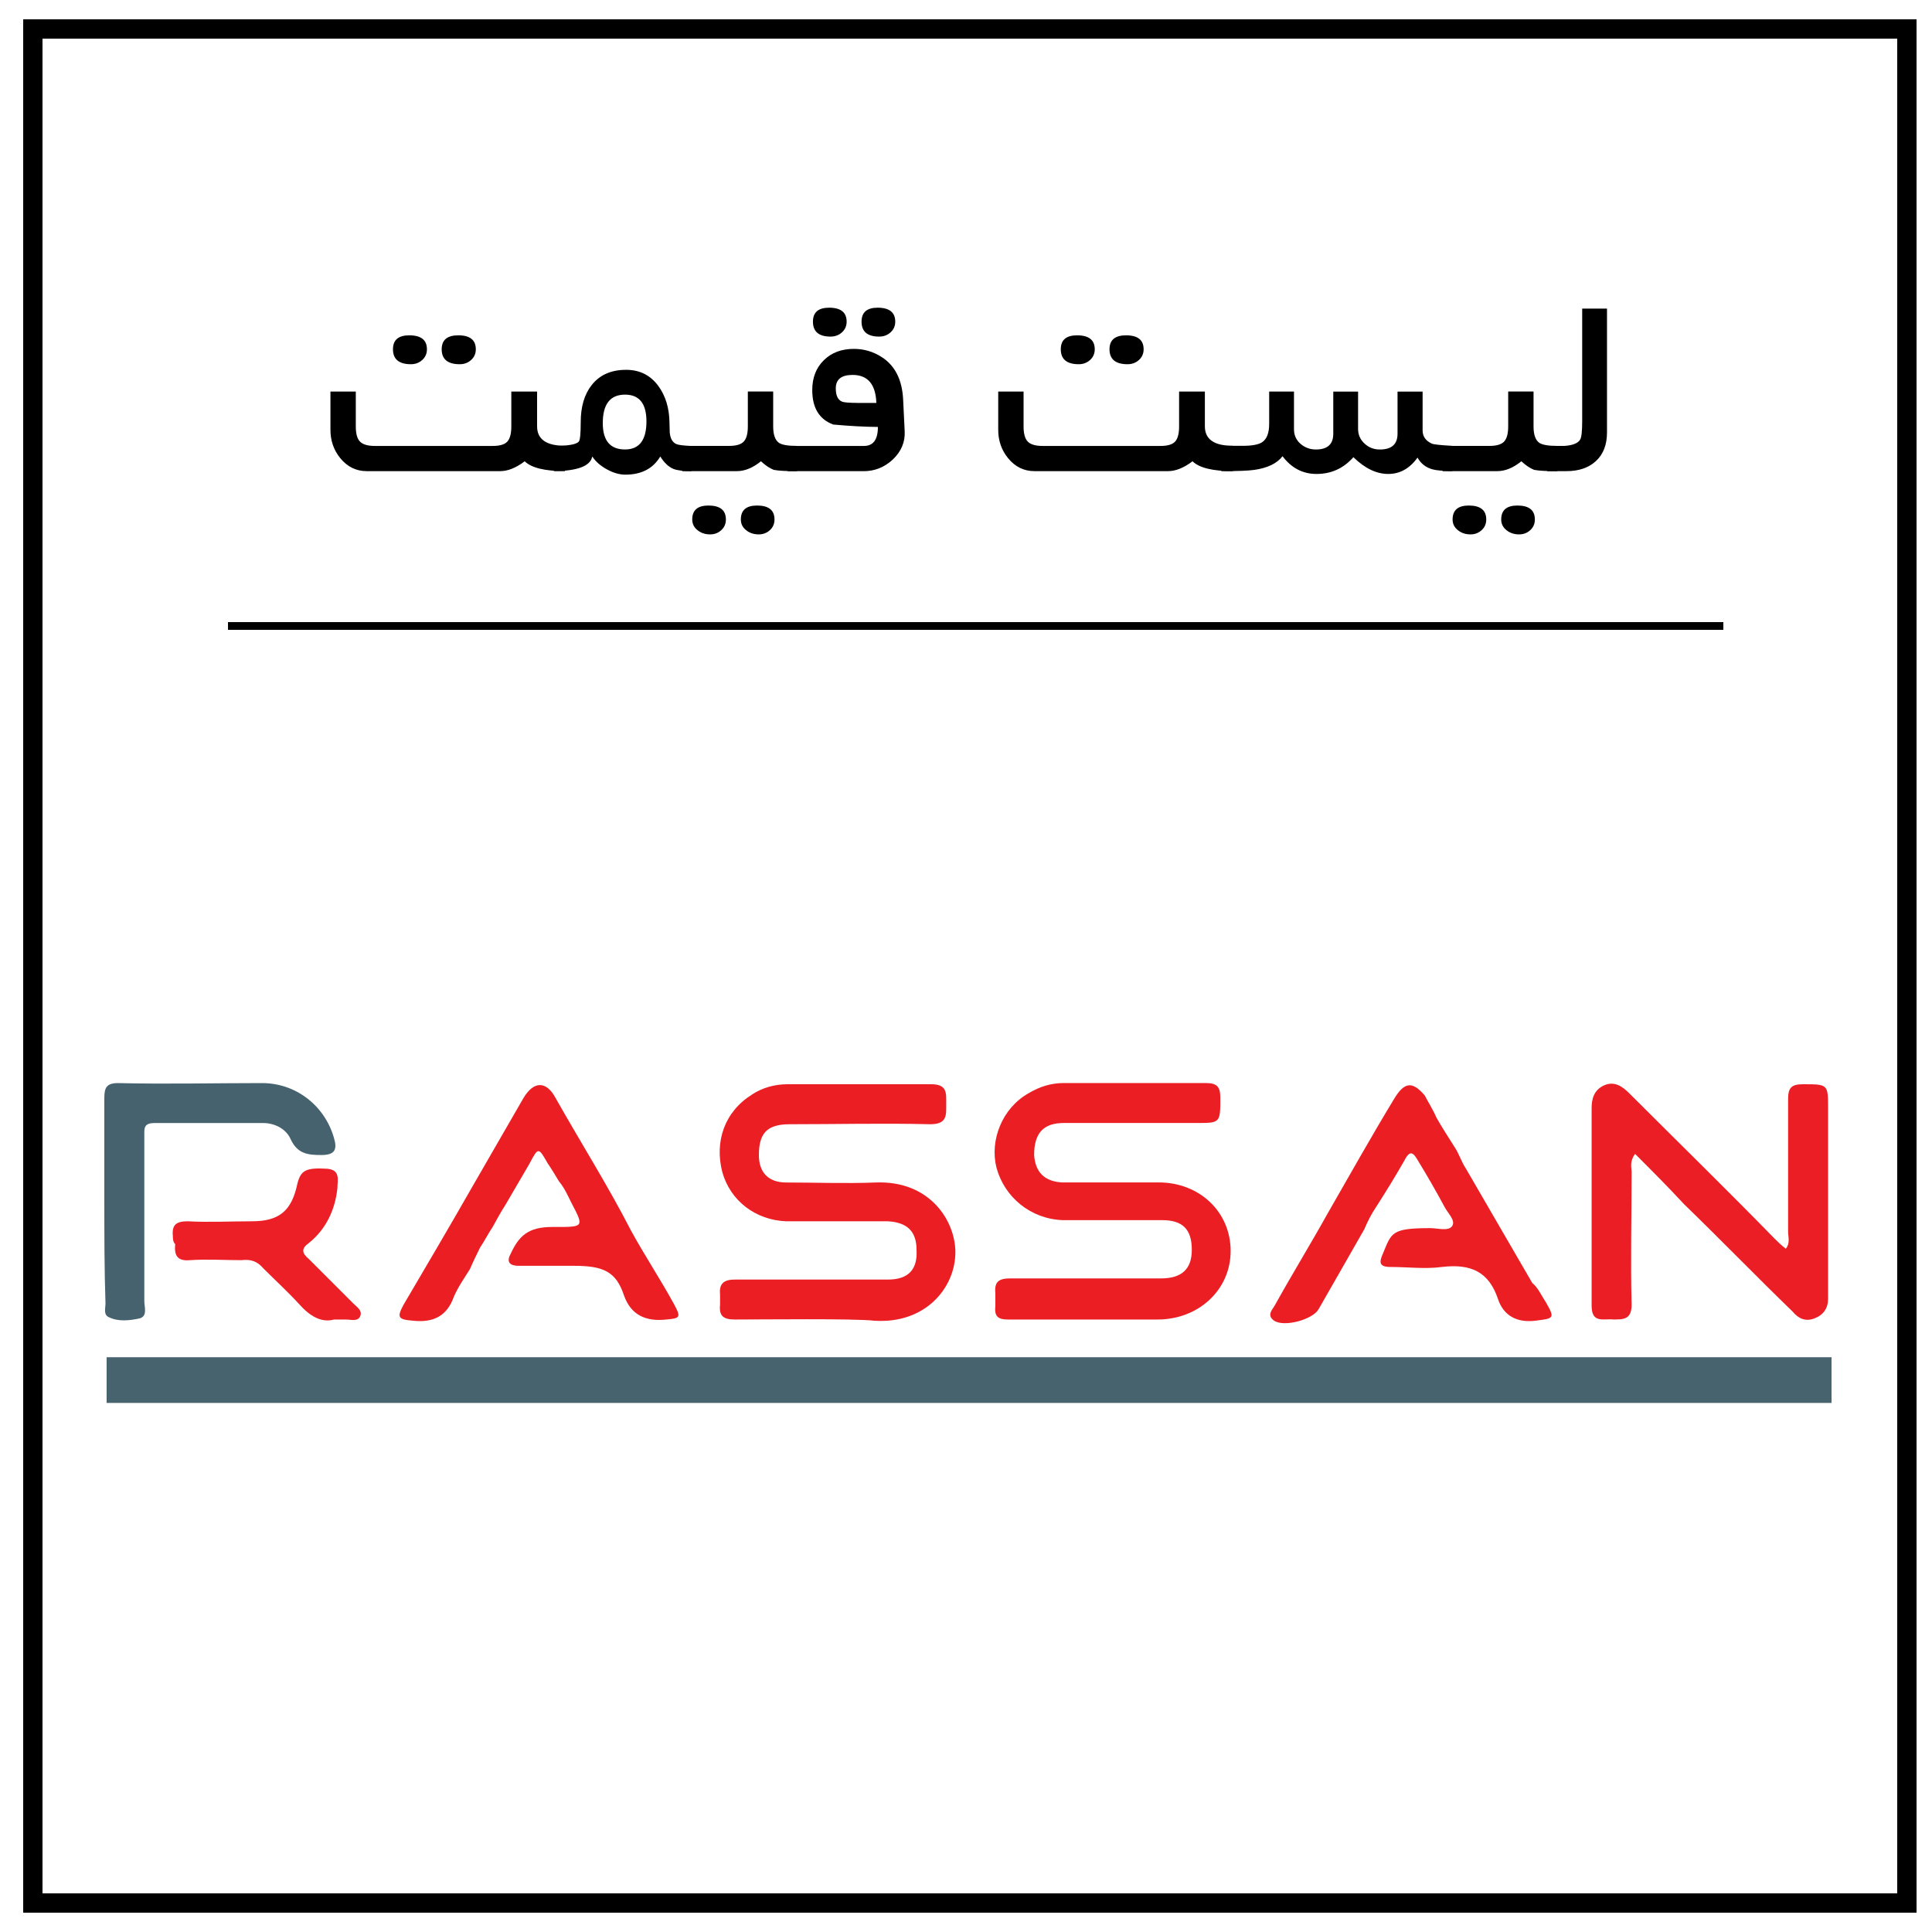
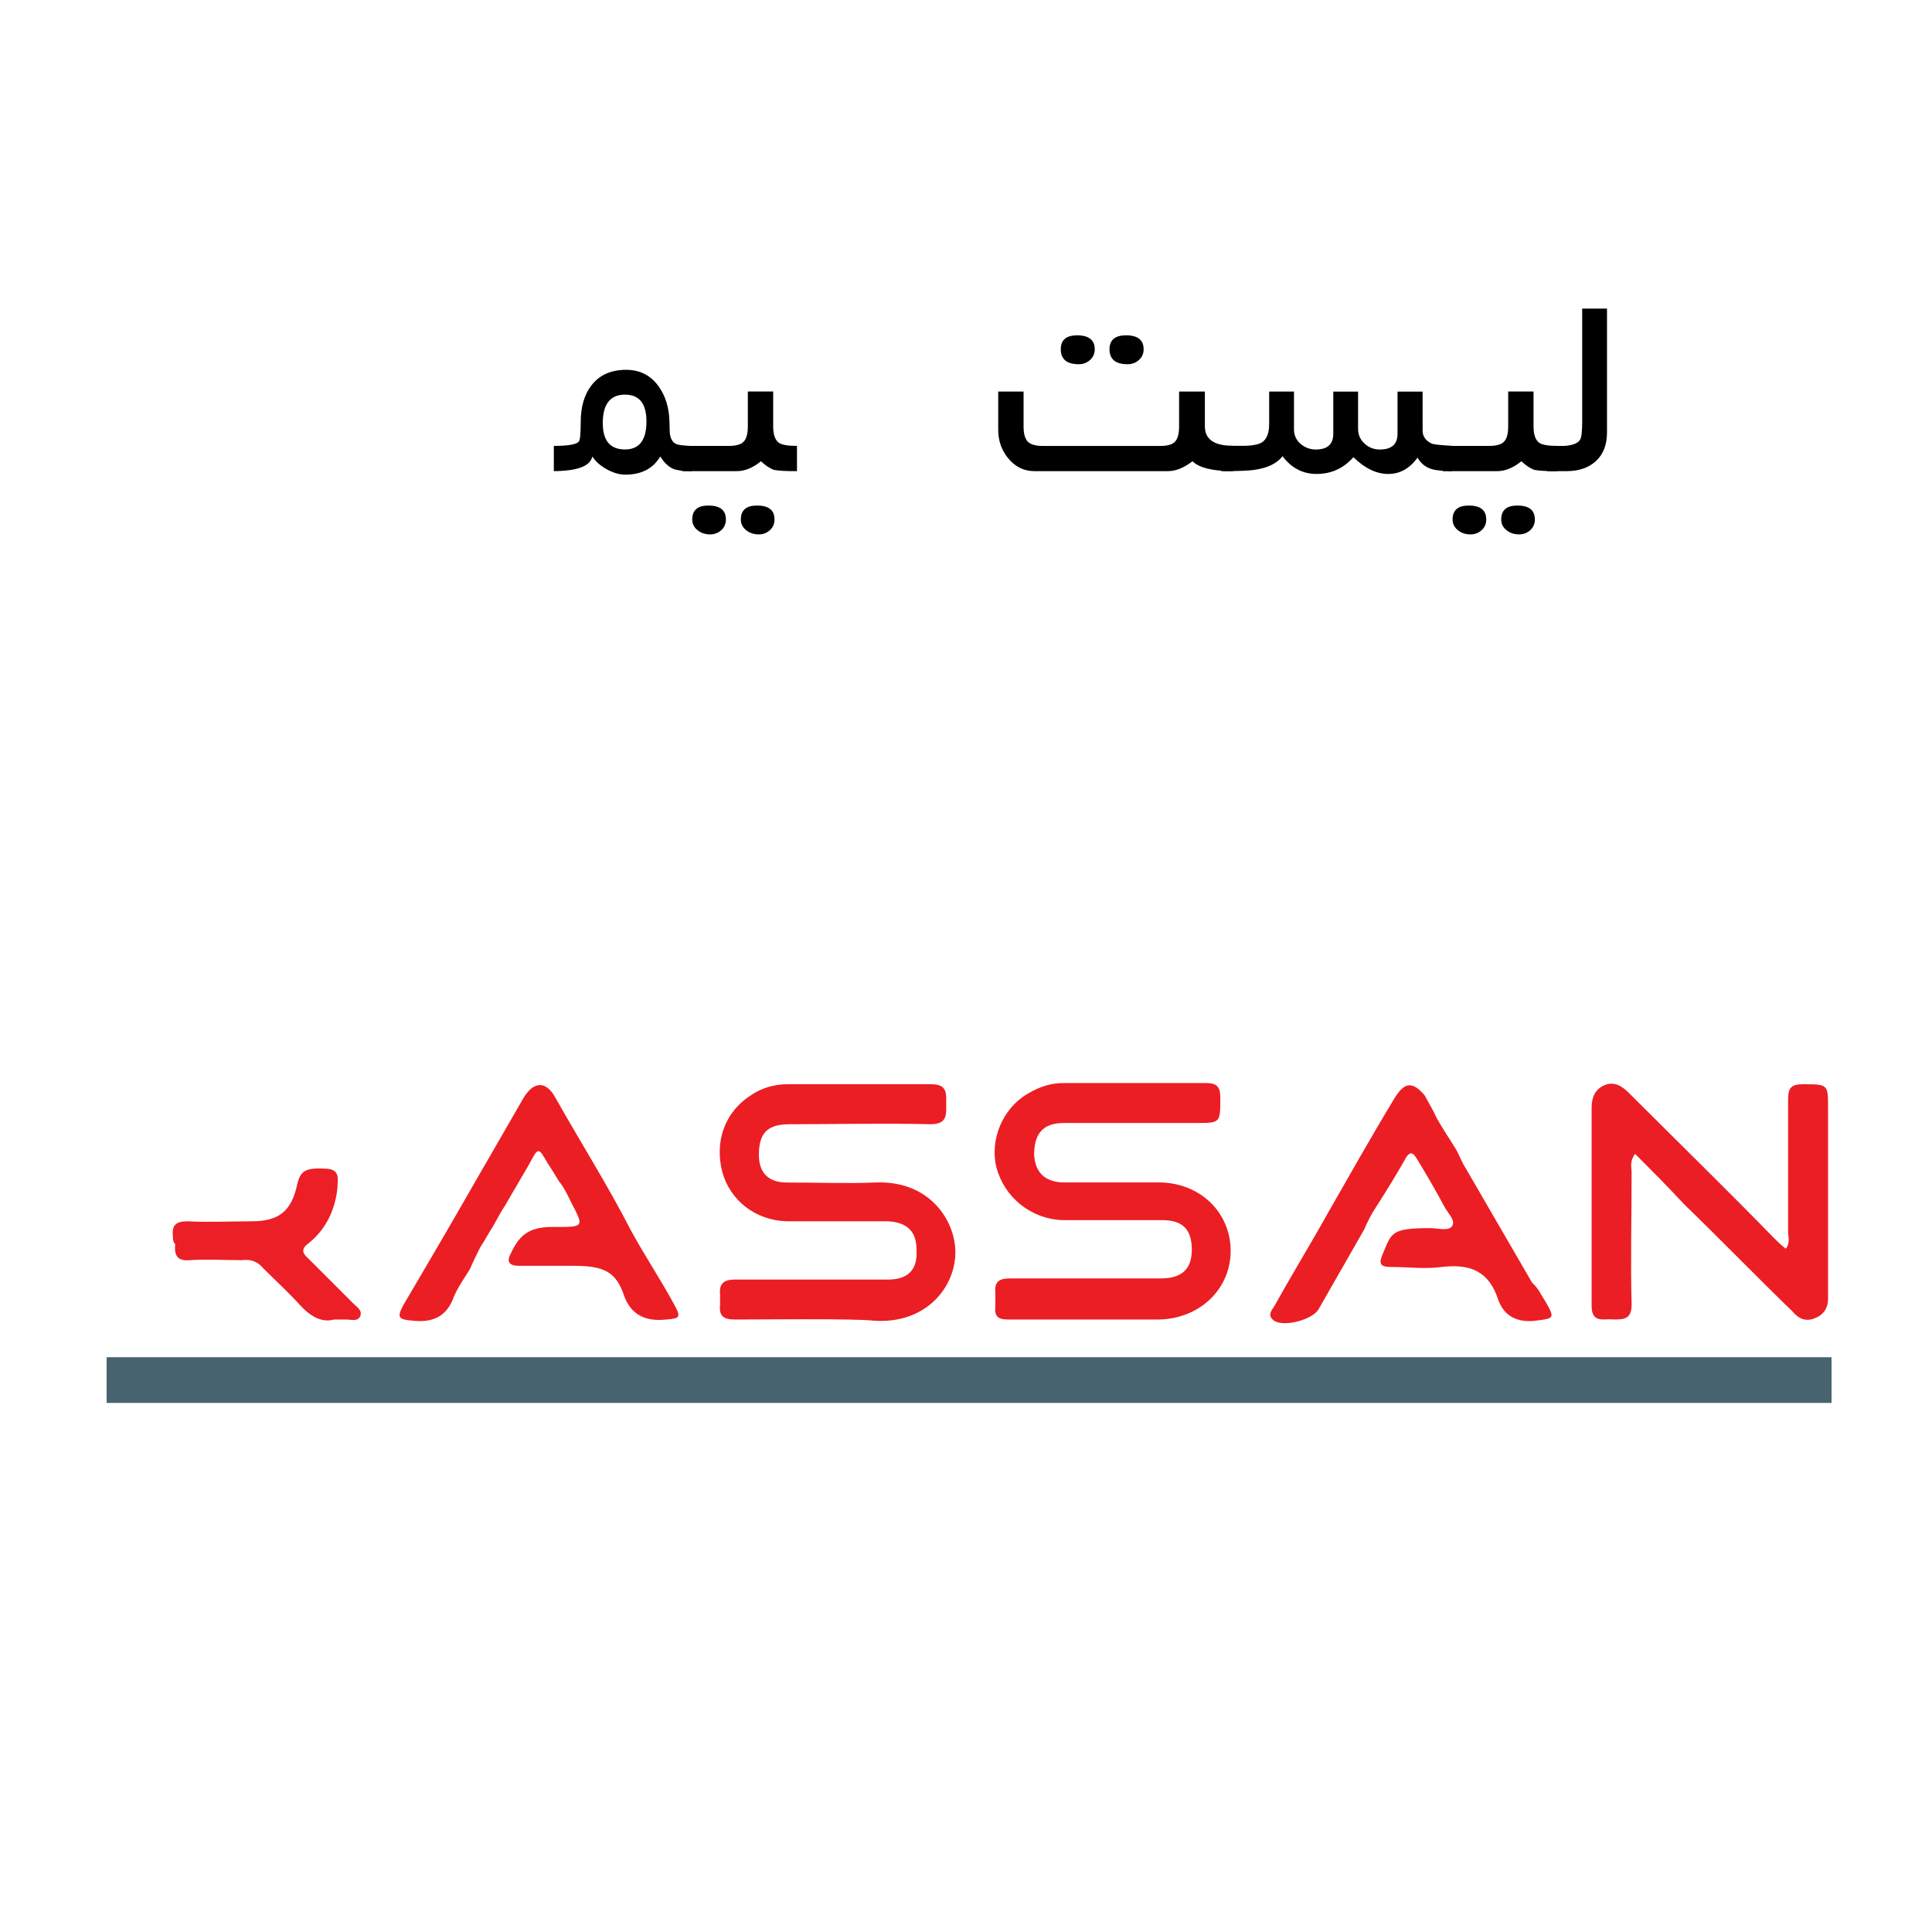
<svg xmlns="http://www.w3.org/2000/svg" version="1.1" id="Layer_1" x="0px" y="0px" width="500px" height="500px" viewBox="0 0 500 500" style="enable-background:new 0 0 500 500;" xml:space="preserve">
  <style type="text/css">
	.st0{fill:none;stroke:#000000;stroke-width:5;stroke-miterlimit:10;}
	.st1{fill:none;stroke:#000000;stroke-width:2;stroke-miterlimit:10;}
	.st2{fill:#EB1E24;}
	.st3{fill:#EB1E25;}
	.st4{fill:#47626F;}
	.st5{fill:#EB1F25;}
	.st6{fill:#47636E;}
</style>
-   <rect x="8.5" y="7.5" class="st0" width="485" height="485" />
-   <line class="st1" x1="59" y1="162" x2="446" y2="162" />
  <g>
-     <path d="M146.22,121.93c-5.2,0-8.68-0.85-10.43-2.55c-2.24,1.7-4.35,2.55-6.34,2.55H94.89c-2.72,0-5-1.12-6.82-3.35   c-1.7-2.09-2.55-4.53-2.55-7.33v-9.92h6.56v9.03c0,1.88,0.36,3.19,1.09,3.93c0.73,0.74,2.01,1.12,3.83,1.12h30.52   c1.82,0,3.08-0.37,3.77-1.12s1.04-2.05,1.04-3.93v-9.03H139v9.01c0,3.35,2.41,5.03,7.22,5.03V121.93z M110.49,90.4   c0,1.12-0.41,2.04-1.22,2.77c-0.81,0.73-1.78,1.09-2.9,1.09c-3.11,0-4.67-1.29-4.67-3.87c0-2.41,1.41-3.61,4.23-3.61   C108.97,86.79,110.49,87.99,110.49,90.4z M123.14,90.4c0,1.12-0.41,2.04-1.22,2.77c-0.81,0.73-1.79,1.09-2.94,1.09   c-3.11,0-4.67-1.29-4.67-3.87c0-2.41,1.43-3.61,4.3-3.61C121.64,86.79,123.14,87.99,123.14,90.4z" />
    <path d="M178.97,121.93c-2.16,0-3.73-0.19-4.7-0.58c-1.26-0.54-2.39-1.6-3.39-3.21c-1.87,3.14-4.89,4.7-9.04,4.7   c-1.53,0-3.13-0.46-4.79-1.38c-1.67-0.92-2.92-2.03-3.77-3.32c-0.49,2.48-3.8,3.74-9.95,3.79v-6.53c3.65,0,5.8-0.37,6.45-1.1   c0.34-0.36,0.51-2.04,0.51-5.04c0-3.99,0.94-7.18,2.81-9.57c2.07-2.65,5.04-3.98,8.93-3.98c3.55,0,6.34,1.41,8.39,4.24   c1.82,2.51,2.77,5.61,2.84,9.32c0.02,1.39,0.05,2.28,0.07,2.67c0.15,1.58,0.73,2.58,1.75,3c0.49,0.22,1.79,0.38,3.9,0.48V121.93z    M167.3,109.06c0-4.62-1.85-6.93-5.54-6.93c-3.84,0-5.76,2.46-5.76,7.37c0,4.55,1.92,6.82,5.76,6.82   C165.45,116.32,167.3,113.9,167.3,109.06z" />
    <path d="M206.27,121.93c-2.67,0.02-4.68-0.08-6.02-0.33c-1.05-0.41-2.15-1.15-3.32-2.22c-2.09,1.7-4.17,2.55-6.23,2.55h-14.15   v-6.53h12.14c1.82,0,3.09-0.37,3.79-1.12c0.7-0.74,1.06-2.05,1.06-3.93v-9.03h6.56v9.03c0,2.17,0.51,3.59,1.53,4.28   c0.78,0.51,2.32,0.77,4.63,0.77V121.93z M187.86,134.44c0,1.12-0.4,2.04-1.2,2.77s-1.76,1.09-2.88,1.09c-1.24,0-2.3-0.34-3.17-1.02   c-0.97-0.73-1.46-1.68-1.46-2.84c0-2.41,1.4-3.61,4.19-3.61C186.35,130.83,187.86,132.03,187.86,134.44z M200.44,134.44   c0,1.12-0.4,2.04-1.2,2.77s-1.76,1.09-2.88,1.09c-1.24,0-2.3-0.34-3.17-1.02c-0.97-0.73-1.46-1.68-1.46-2.84   c0-2.41,1.4-3.61,4.19-3.61C198.93,130.83,200.44,132.03,200.44,134.44z" />
-     <path d="M234.13,111.58c0.15,2.82-0.89,5.28-3.1,7.37c-2.16,1.99-4.67,2.99-7.51,2.99h-19.69v-6.53h19.76   c2.41,0,3.61-1.64,3.61-4.92c-3.4-0.02-7.26-0.23-11.56-0.62c-3.62-1.34-5.43-4.31-5.43-8.93c0-3.18,1-5.75,2.99-7.71   c1.99-1.96,4.58-2.94,7.77-2.94c2.6,0,4.98,0.69,7.15,2.08c3.48,2.19,5.35,5.86,5.61,11.01L234.13,111.58z M219.11,83.25   c0,1.12-0.41,2.04-1.22,2.77c-0.81,0.73-1.79,1.09-2.94,1.09c-3.04,0-4.56-1.29-4.56-3.87c0-2.41,1.4-3.61,4.19-3.61   C217.6,79.64,219.11,80.84,219.11,83.25z M226.8,104.29c-0.17-4.84-2.22-7.26-6.16-7.26c-2.89,0-4.34,1.16-4.34,3.48   c0,1.86,0.55,3,1.64,3.44c0.46,0.2,1.82,0.31,4.08,0.33H226.8z M231.69,83.25c0,1.12-0.41,2.04-1.22,2.77   c-0.81,0.73-1.79,1.09-2.94,1.09c-3.04,0-4.56-1.29-4.56-3.87c0-2.41,1.39-3.61,4.16-3.61C230.17,79.64,231.69,80.84,231.69,83.25z   " />
    <path d="M319.05,121.93c-5.2,0-8.68-0.85-10.43-2.55c-2.24,1.7-4.35,2.55-6.34,2.55h-34.57c-2.72,0-4.99-1.12-6.82-3.35   c-1.7-2.09-2.55-4.53-2.55-7.33v-9.92h6.56v9.03c0,1.88,0.36,3.19,1.09,3.93c0.73,0.74,2.01,1.12,3.83,1.12h30.52   c1.82,0,3.08-0.37,3.77-1.12s1.04-2.05,1.04-3.93v-9.03h6.67v9.01c0,3.35,2.41,5.03,7.22,5.03V121.93z M283.32,90.4   c0,1.12-0.41,2.04-1.22,2.77c-0.81,0.73-1.78,1.09-2.9,1.09c-3.11,0-4.67-1.29-4.67-3.87c0-2.41,1.41-3.61,4.23-3.61   C281.8,86.79,283.32,87.99,283.32,90.4z M295.97,90.4c0,1.12-0.41,2.04-1.22,2.77c-0.81,0.73-1.79,1.09-2.94,1.09   c-3.11,0-4.67-1.29-4.67-3.87c0-2.41,1.43-3.61,4.3-3.61C294.46,86.79,295.97,87.99,295.97,90.4z" />
    <path d="M375.82,121.93c-2.55-0.05-4.25-0.21-5.1-0.47c-1.7-0.46-2.99-1.47-3.87-3.03c-2.02,2.82-4.55,4.23-7.58,4.23   c-3.06,0-6.06-1.45-9.01-4.34c-2.55,2.89-5.74,4.34-9.55,4.34c-3.55,0-6.48-1.53-8.79-4.59c-1.43,1.87-3.88,3.05-7.33,3.54   c-1.53,0.22-4.38,0.33-8.53,0.33v-6.56h5.51c2.41,0,4.08-0.3,5.03-0.91c1.24-0.8,1.86-2.39,1.86-4.78v-8.35h6.42v9.74   c0,1.53,0.56,2.79,1.68,3.77c1.12,0.98,2.45,1.48,3.99,1.48c3,0,4.5-1.36,4.5-4.08v-10.9h6.42V111c0,1.53,0.57,2.81,1.71,3.83   c1.07,1,2.38,1.5,3.94,1.5c3.04,0,4.56-1.36,4.56-4.08v-10.9h6.49v10.06c0,1.53,0.79,2.66,2.37,3.39c0.46,0.22,2.22,0.41,5.29,0.58   V121.93z" />
    <path d="M403.06,121.93c-2.67,0.02-4.68-0.08-6.02-0.33c-1.04-0.41-2.15-1.15-3.32-2.22c-2.09,1.7-4.17,2.55-6.24,2.55h-14.15   v-6.53h12.14c1.82,0,3.09-0.37,3.79-1.12s1.06-2.05,1.06-3.93v-9.03h6.56v9.03c0,2.17,0.51,3.59,1.53,4.28   c0.78,0.51,2.32,0.77,4.63,0.77V121.93z M384.64,134.44c0,1.12-0.4,2.04-1.2,2.77s-1.76,1.09-2.88,1.09c-1.24,0-2.3-0.34-3.17-1.02   c-0.97-0.73-1.46-1.68-1.46-2.84c0-2.41,1.4-3.61,4.19-3.61C383.13,130.83,384.64,132.03,384.64,134.44z M397.22,134.44   c0,1.12-0.4,2.04-1.2,2.77s-1.76,1.09-2.88,1.09c-1.24,0-2.3-0.34-3.17-1.02c-0.97-0.73-1.46-1.68-1.46-2.84   c0-2.41,1.4-3.61,4.19-3.61C395.71,130.83,397.22,132.03,397.22,134.44z" />
    <path d="M415.89,111.91c0,3.16-0.94,5.62-2.83,7.38c-1.88,1.76-4.43,2.64-7.64,2.64h-5v-6.53c3.42,0,4.91,0,4.47,0   c2.12-0.15,3.46-0.68,4.03-1.6c0.37-0.56,0.55-2.15,0.55-4.78V79.86h6.42V111.91z" />
  </g>
  <g>
    <path class="st2" d="M190.19,341.49c-2.96,0-4.14-0.89-3.84-3.84c0-0.89,0-1.77,0-2.66c-0.3-2.96,1.18-3.84,3.84-3.84   c13.3,0,26.31,0,39.62,0c5.32,0,7.69-2.66,7.39-7.69c0-4.73-2.37-7.1-7.39-7.39c-8.87,0-17.44,0-26.31,0   c-7.98-0.3-14.49-5.32-16.56-12.71c-2.07-7.98,0.59-15.67,7.69-20.1c2.66-1.77,5.91-2.66,9.16-2.66c12.42,0,24.83,0,37.25,0   c4.14,0,3.84,2.37,3.84,5.03c0,2.96,0.3,5.32-4.14,5.32c-12.12-0.3-24.24,0-36.36,0c-5.91,0-7.98,2.37-7.98,7.98   c0,4.43,2.37,7.1,7.1,7.1c7.69,0,15.37,0.3,23.06,0c14.19-0.59,20.69,10.05,20.69,18.03c0,9.16-7.69,18.62-20.99,17.74   C221.23,341.2,196.99,341.49,190.19,341.49z" />
    <path class="st2" d="M281.25,341.49c-6.8,0-13.6,0-20.4,0c-2.66,0-3.55-0.89-3.25-3.55c0-0.89,0-2.07,0-3.25   c-0.3-2.96,0.89-3.84,3.84-3.84c13.01,0,26.02,0,39.02,0c5.32,0,7.98-2.37,7.98-7.39c0-5.32-2.37-7.69-7.69-7.69   c-8.57,0-17.15,0-25.72,0c-8.28-0.3-15.08-5.91-17.15-13.6c-1.77-7.1,1.48-15.37,8.28-19.22c2.96-1.77,5.91-2.66,9.16-2.66   c12.12,0,24.54,0,36.66,0c2.96,0,3.84,0.89,3.84,3.84c0,6.5,0,6.5-6.21,6.5c-11.53,0-23.06,0-34.29,0c-5.32,0-7.69,2.66-7.69,8.28   c0.3,4.43,2.66,6.8,7.1,7.1c8.28,0,16.56,0,25.13,0c10.64,0,18.63,7.69,18.63,17.74c0,10.05-8.28,17.74-18.92,17.74   C293.66,341.49,287.45,341.49,281.25,341.49z" />
    <path class="st3" d="M423.15,298.62c-1.48,2.07-0.89,3.55-0.89,4.73c0,11.53-0.3,23.06,0,34.29c0,3.84-2.07,3.84-4.73,3.84   c-2.37-0.3-5.62,1.18-5.62-3.55c0-17.15,0-34,0-51.14c0-2.37,0.59-4.73,3.25-5.91c2.66-1.18,4.73,0.3,6.5,2.07   c12.42,12.42,25.13,24.83,37.55,37.55c0.89,0.89,1.77,1.77,2.96,2.66c1.18-1.48,0.59-2.96,0.59-4.43c0-11.53,0-23.06,0-34.29   c0-2.96,0.89-3.84,3.84-3.84c6.5,0,6.5,0,6.5,6.21c0,15.37,0,30.45,0,45.82c0,1.18,0,2.37,0,3.55c0,2.37-1.18,4.14-3.55,5.03   c-2.37,0.89-4.14,0-5.62-1.77c-9.46-9.16-18.63-18.63-28.09-27.79C431.72,307.2,427.59,303.06,423.15,298.62z" />
    <path class="st2" d="M400.09,337.06c2.37,4.14,2.07,4.14-2.66,4.73c-4.73,0.59-8.28-1.18-9.76-5.62c-2.37-7.1-7.1-9.16-14.49-8.28   c-4.43,0.59-8.87,0-13.3,0c-2.96,0-2.96-1.18-2.07-3.25c2.37-5.62,2.07-6.8,12.42-6.8c1.77,0,4.73,0.89,5.62-0.59   c0.89-1.48-1.18-3.25-2.07-5.03c-2.07-3.84-4.43-7.98-6.8-11.83c-1.18-2.07-2.07-2.96-3.55,0c-2.37,4.14-4.73,7.98-7.39,12.12   c-1.18,1.77-2.07,3.55-2.96,5.62c-3.84,6.8-7.98,13.89-11.83,20.69c-1.48,2.66-8.87,4.73-11.53,2.96c-2.07-1.48-0.3-2.96,0.3-4.14   c4.43-7.98,9.16-15.67,13.6-23.65c5.62-9.76,11.23-19.81,17.15-29.56c2.66-4.43,4.73-4.73,7.98-0.89c0.89,1.77,2.07,3.55,2.96,5.62   c1.48,2.66,3.25,5.32,4.73,7.69c1.18,1.77,1.77,3.84,2.96,5.62c5.62,9.76,11.53,19.81,17.15,29.56   C398.02,333.21,398.91,335.28,400.09,337.06z" />
    <path class="st2" d="M121.6,328.48c-1.48,2.37-2.96,4.43-4.14,7.1c-1.77,5.03-5.32,6.8-10.64,6.21c-3.84-0.3-4.14-0.89-2.37-4.14   c5.91-10.05,11.83-20.1,17.74-30.45c4.43-7.69,8.87-15.37,13.3-23.06c2.66-4.43,5.91-4.43,8.28,0c6.5,11.53,13.6,22.76,19.51,34.29   c3.55,6.5,7.69,12.71,11.23,19.22c1.77,3.25,1.48,3.55-2.07,3.84c-5.32,0.59-9.16-1.18-10.94-6.21c-2.07-6.21-5.32-7.69-13.01-7.69   c-4.73,0-9.46,0-14.19,0c-2.66,0-3.25-1.18-2.07-3.25c2.07-4.43,4.43-6.8,10.64-6.8c0.3,0,0.59,0,0.89,0c7.39,0,7.39,0,4.14-6.21   c-0.89-1.77-1.77-3.84-3.25-5.62c-0.89-1.48-1.77-2.96-2.96-4.73c-2.37-4.14-2.37-4.14-4.73,0.3c-2.07,3.55-4.14,7.1-6.21,10.64   c-1.18,1.77-2.07,3.55-3.25,5.62c-1.18,1.77-2.07,3.55-3.25,5.32C123.38,324.64,122.49,326.41,121.6,328.48z" />
-     <path class="st4" d="M27,310.45c0-8.87,0-17.44,0-26.31c0-2.66,0.59-3.84,3.55-3.84c12.42,0.3,24.83,0,37.25,0   c8.87,0,16.26,5.91,18.63,14.19c0.89,2.96,0.3,4.43-3.25,4.43c-3.55,0-6.21-0.3-7.98-4.14c-1.18-2.66-4.14-4.14-7.1-4.14   c-9.46,0-18.92,0-28.09,0c-2.96,0-2.66,1.48-2.66,3.55c0,14.19,0,28.38,0,42.57c0,1.48,0.89,3.84-1.18,4.43   c-2.66,0.59-5.62,0.89-7.98-0.3c-1.48-0.59-0.89-2.37-0.89-3.55C27,328.48,27,319.32,27,310.45z" />
    <path class="st5" d="M44.74,319.91c-0.3-2.96,0.89-3.84,3.84-3.84c5.62,0.3,10.94,0,16.56,0c7.1,0,10.35-2.66,11.83-9.76   c0.89-3.55,2.37-4.14,7.69-3.84c3.55,0.3,2.66,2.96,2.66,5.03c-0.59,5.62-2.96,10.64-7.39,14.19c-2.07,1.48-1.77,2.66,0,4.14   c3.84,3.84,7.69,7.69,11.53,11.53c0.89,0.89,2.37,1.77,1.77,3.25s-2.37,0.89-3.55,0.89c-0.89,0-1.77,0-3.25,0   c-3.25,0.89-6.21-0.89-8.87-3.84c-2.96-3.25-6.21-6.21-9.46-9.46c-1.48-1.77-3.25-2.37-5.62-2.07c-4.43,0-8.87-0.3-13.3,0   c-3.25,0.3-4.14-1.18-3.84-4.14C44.74,321.39,44.74,320.5,44.74,319.91" />
  </g>
  <rect x="27.59" y="351.25" class="st6" width="446.41" height="11.83" />
</svg>